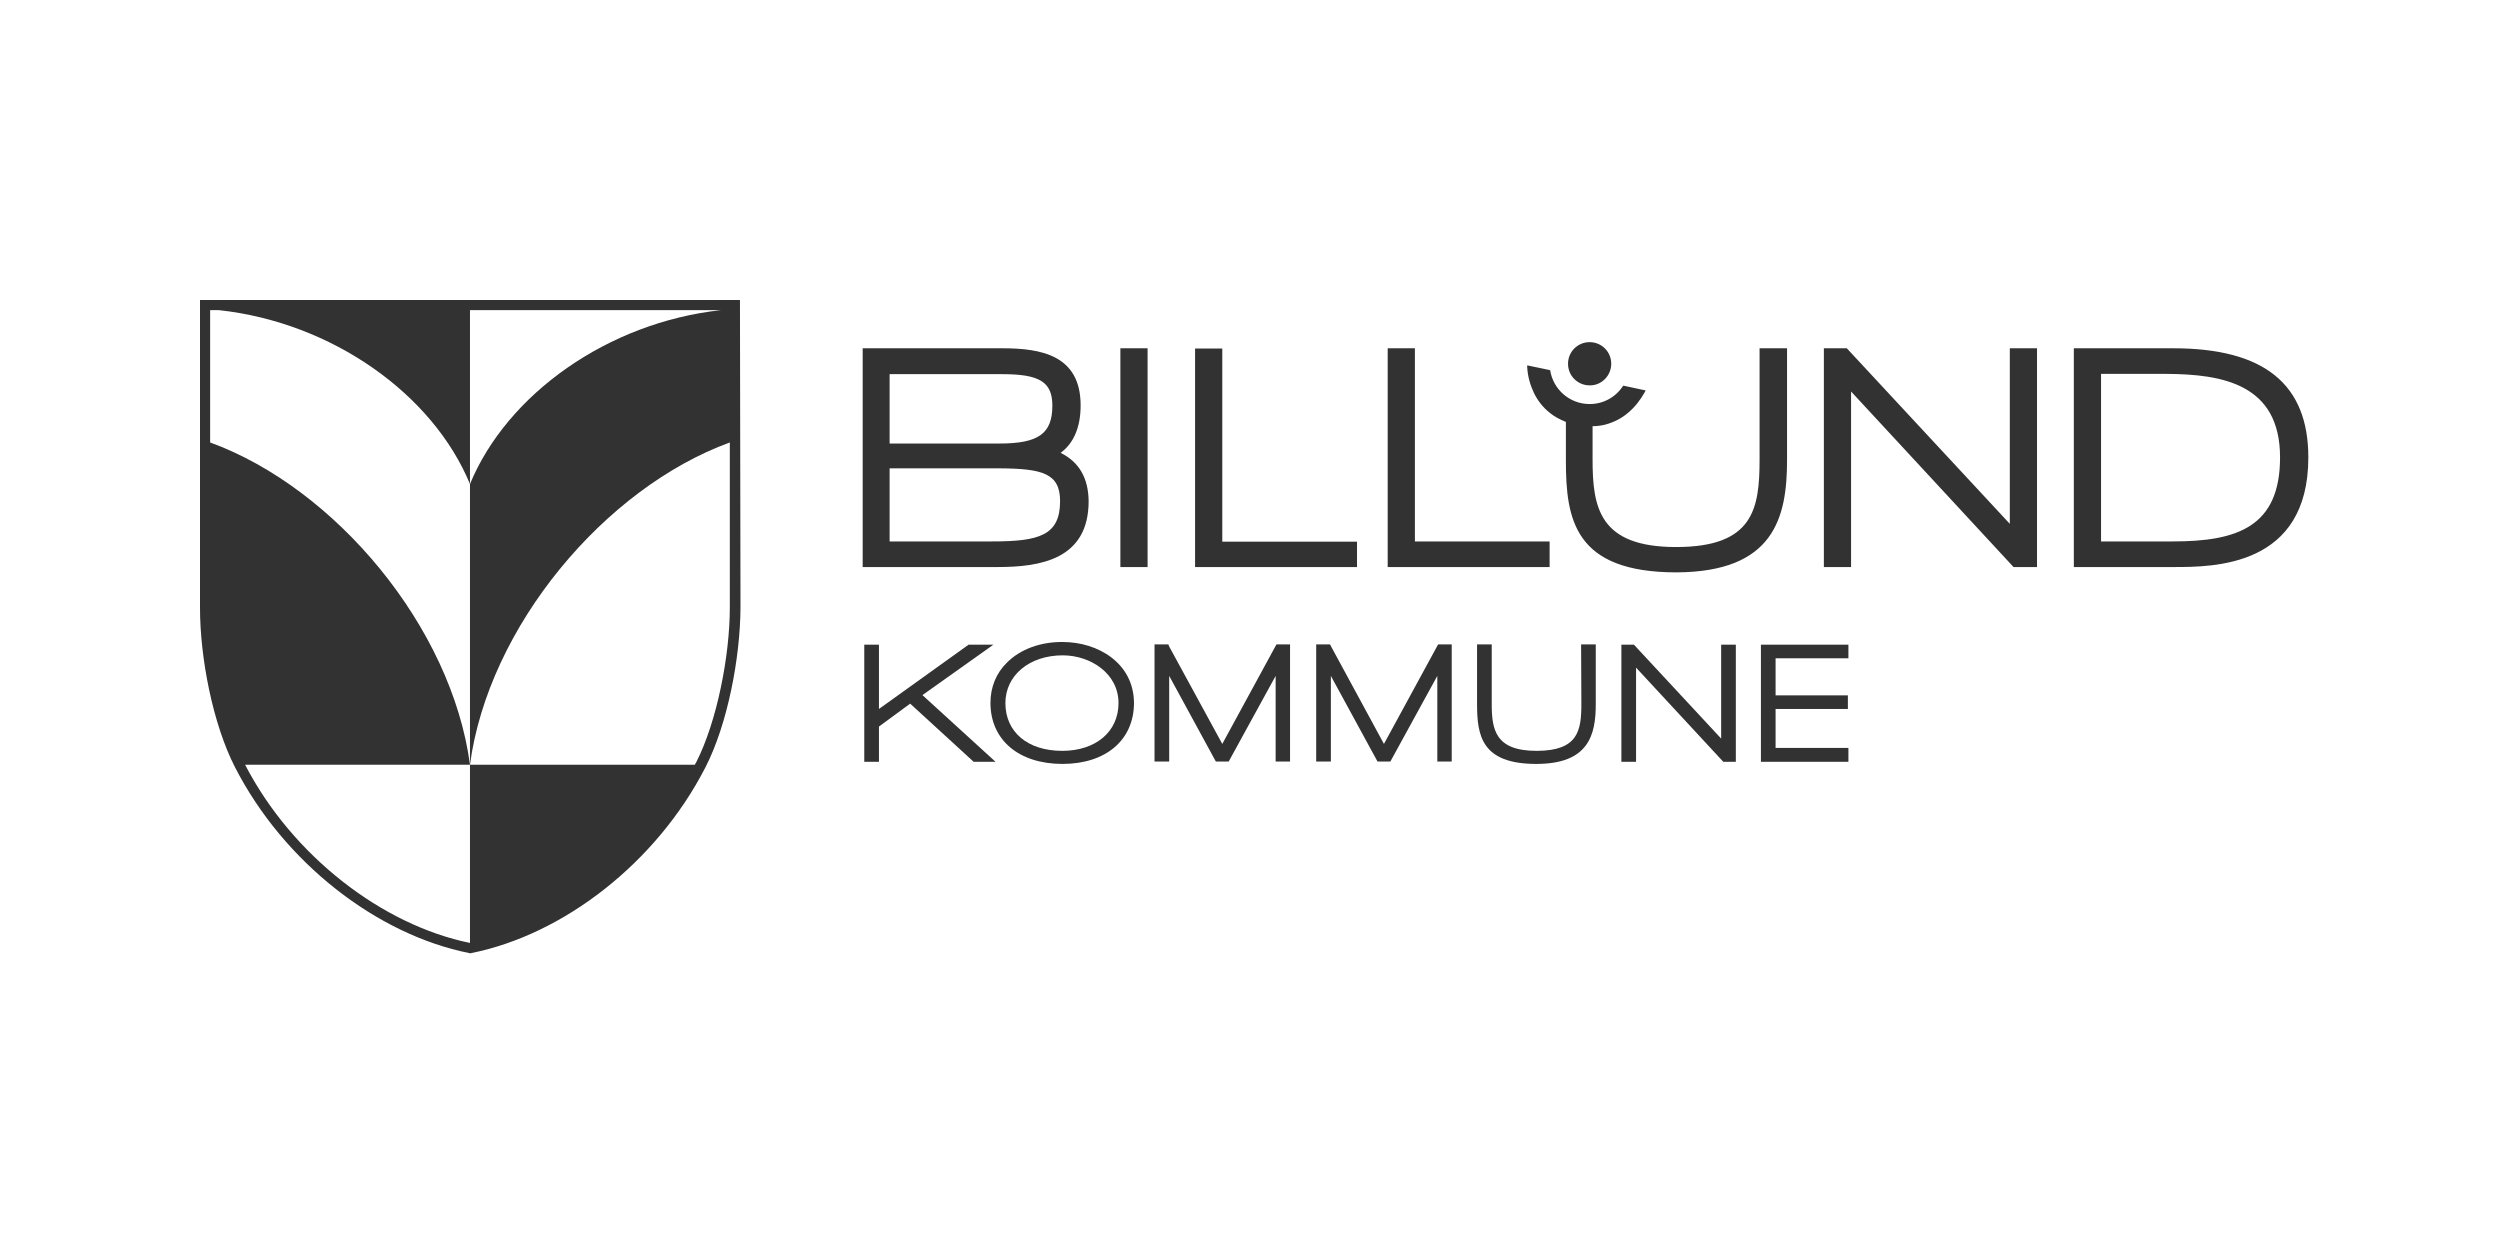
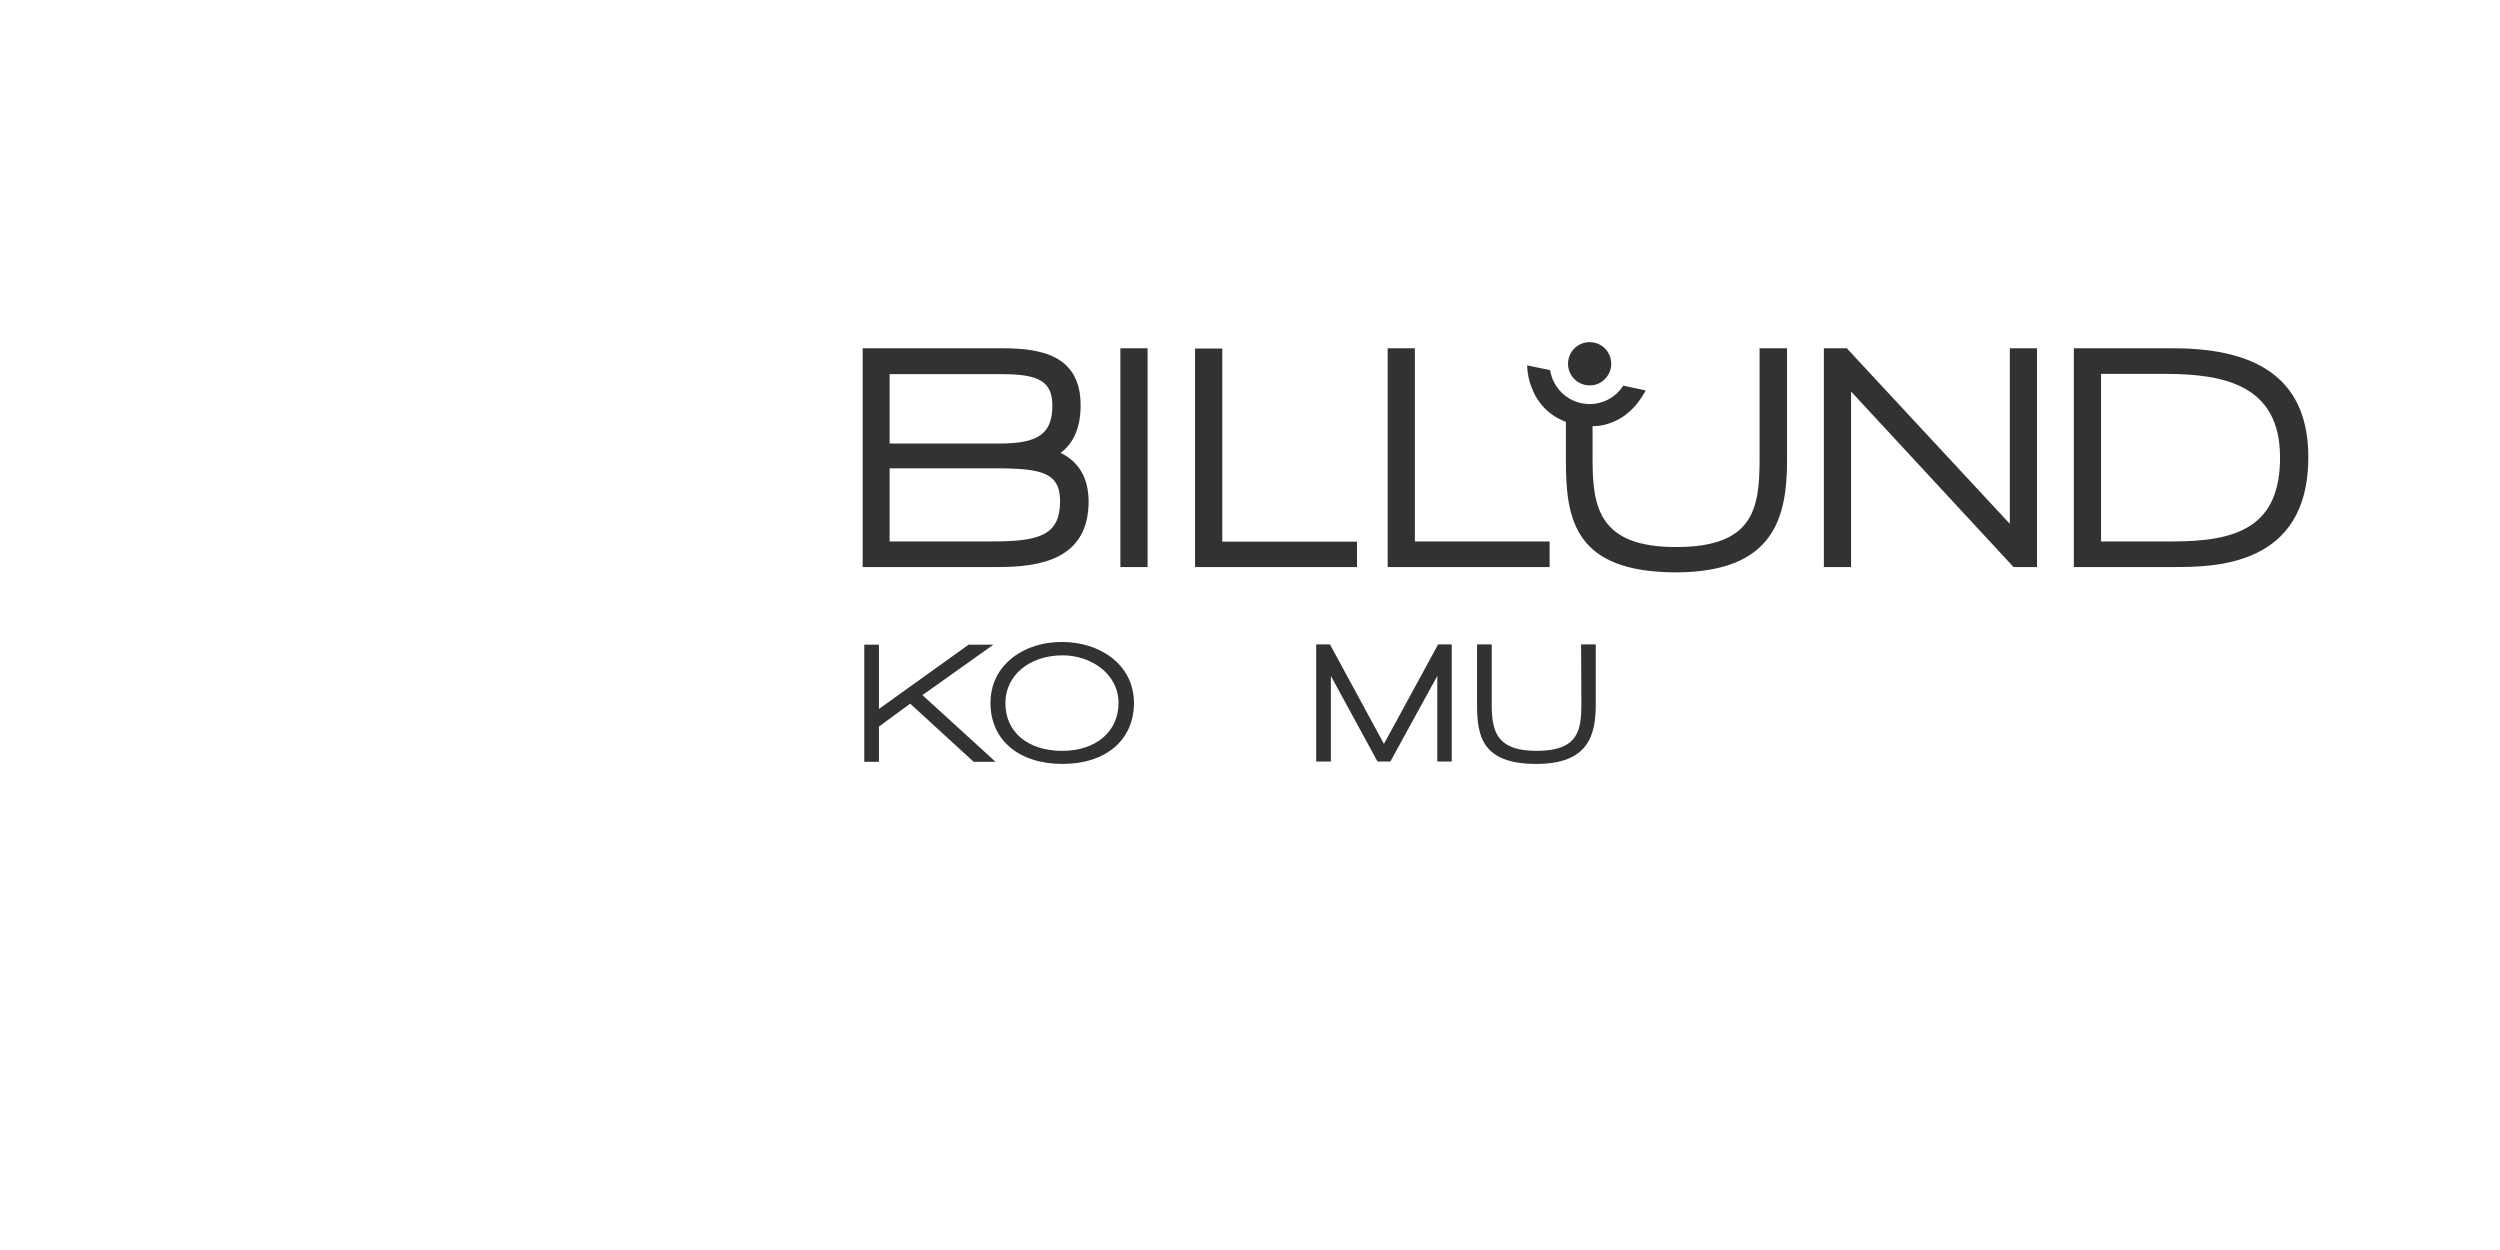
<svg xmlns="http://www.w3.org/2000/svg" width="300" height="150" viewBox="0 0 300 150" fill="none">
-   <rect width="300" height="150" fill="white" />
  <path d="M127.21 60.138C127.21 64.267 124.681 64.972 119.047 64.972H106.754V56.2H119.879C125.065 56.232 127.21 56.776 127.21 60.138ZM126.282 48.677C126.282 52.038 124.617 53.223 119.943 53.223H106.754V44.899H120.263C124.745 44.899 126.282 45.828 126.282 48.677ZM127.274 54.343C128.843 53.191 129.675 51.27 129.675 48.645C129.675 42.626 124.937 41.794 120.295 41.794H103.521V68.045H119.719C124.809 68.045 130.636 67.148 130.636 60.138C130.604 57.352 129.483 55.431 127.274 54.343ZM134.445 68.045H137.711V41.794H134.445V68.045ZM143.409 68.045H162.841V65.004H146.674V41.826H143.409V68.045ZM185.954 64.972H169.788V41.794H166.522V68.045H185.954V64.972ZM193.349 43.651C193.349 42.21 192.197 41.058 190.756 41.058C189.316 41.058 188.163 42.21 188.163 43.651C188.163 45.091 189.316 46.244 190.756 46.244C192.165 46.276 193.349 45.091 193.349 43.651ZM214.446 55.207V41.794H211.149V55.111C211.149 61.066 210.412 65.644 201.129 65.644C191.877 65.644 191.109 60.874 191.109 55.111V51.142C191.653 51.142 192.133 51.078 192.645 50.95C193.702 50.662 194.63 50.181 195.398 49.509C196.199 48.837 196.839 48.005 197.383 47.044C197.415 46.98 197.447 46.916 197.479 46.852L194.79 46.276C193.926 47.62 192.453 48.485 190.756 48.485C188.355 48.485 186.371 46.724 186.018 44.419L183.265 43.843C183.265 43.907 183.265 43.971 183.265 44.067C183.329 45.187 183.617 46.18 184.066 47.14C184.514 48.069 185.154 48.901 186.018 49.573C186.563 50.021 187.203 50.341 187.907 50.63V55.272C187.907 62.346 188.932 68.685 201.193 68.685C212.845 68.621 214.446 62.186 214.446 55.207ZM241.625 68.045H244.442V41.794H241.177V62.859L221.617 41.794H218.864V68.045H222.129V46.98L241.625 68.045ZM273.606 54.887C273.606 63.243 268.452 64.972 260.737 64.972H252.126V44.867H259.969C266.692 44.899 273.606 46.084 273.606 54.887ZM277 54.887C277 46.084 271.686 41.794 260.801 41.794H248.86V68.045H260.801C265.635 68.045 277 68.045 277 54.887Z" fill="#323232" />
  <path d="M119.207 77.361H116.23L105.474 85.076V77.361H103.713V91.415H105.474V87.189L109.219 84.436L116.838 91.415H119.463L110.692 83.412L119.207 77.361Z" fill="#323232" />
-   <path d="M134.221 84.372C134.221 87.797 131.5 90.102 127.467 90.102C123.337 90.102 120.648 87.861 120.648 84.372C120.648 81.043 123.529 78.641 127.531 78.641C130.828 78.641 134.221 80.786 134.221 84.372ZM127.531 77.041C124.873 77.009 122.44 77.905 120.84 79.506C119.527 80.786 118.855 82.483 118.855 84.34C118.855 88.79 122.248 91.671 127.499 91.671C132.717 91.671 136.078 88.79 136.078 84.34C136.046 79.57 131.756 77.041 127.531 77.041Z" fill="#323232" />
-   <path d="M146.674 89.27L140.304 77.585L140.208 77.329H138.543V91.383H140.304V81.107L145.778 91.159L145.906 91.383H147.443L153.077 81.107V91.383H154.806V77.329H153.173L146.674 89.27Z" fill="#323232" />
+   <path d="M134.221 84.372C134.221 87.797 131.5 90.102 127.467 90.102C123.337 90.102 120.648 87.861 120.648 84.372C120.648 81.043 123.529 78.641 127.531 78.641C130.828 78.641 134.221 80.786 134.221 84.372ZM127.531 77.041C124.873 77.009 122.44 77.905 120.84 79.506C119.527 80.786 118.855 82.483 118.855 84.34C118.855 88.79 122.248 91.671 127.499 91.671C132.717 91.671 136.078 88.79 136.078 84.34C136.046 79.57 131.756 77.041 127.531 77.041" fill="#323232" />
  <path d="M166.074 89.27L159.736 77.585L159.608 77.329H157.943V91.383H159.704V81.107L165.178 91.159L165.306 91.383H166.843L172.477 81.107V91.383H174.206V77.329H172.573L166.074 89.27Z" fill="#323232" />
  <path d="M189.764 84.468C189.764 87.669 189.38 90.102 184.386 90.102C179.424 90.102 179.008 87.541 179.008 84.468V77.329H177.247V84.5C177.247 88.278 177.791 91.671 184.354 91.671C190.629 91.671 191.493 88.214 191.493 84.5V77.329H189.732L189.764 84.468Z" fill="#323232" />
-   <path d="M206.539 88.63L196.071 77.361H194.566V91.415H196.327V80.115L206.795 91.415H208.3V77.361H206.539V88.63Z" fill="#323232" />
-   <path d="M213.07 89.75V85.076H221.745V83.444H213.07V78.994H221.809V77.361H211.309V91.415H221.809V89.75H213.07Z" fill="#323232" />
-   <path d="M88.795 36H24V72.943C24 78.93 25.537 86.869 28.194 92.055C34.084 103.548 45.257 112.159 56.301 114.368L56.429 114.4L56.557 114.368C67.602 112.159 78.775 103.548 84.665 92.055C87.322 86.869 88.827 78.898 88.859 72.943L88.795 36ZM83.384 91.767H56.397V113.152C45.897 111.007 35.109 102.747 29.41 91.767H56.397C54.188 75.216 40.231 58.569 25.216 53.095V37.217H26.273C39.846 38.689 51.947 47.301 56.397 58.089V37.217H86.522C72.948 38.689 60.847 47.301 56.397 58.089V91.767C58.606 75.216 72.564 58.569 87.578 53.095V72.911C87.578 78.674 86.041 86.581 83.544 91.479C83.481 91.575 83.416 91.671 83.384 91.767Z" fill="#323232" />
</svg>